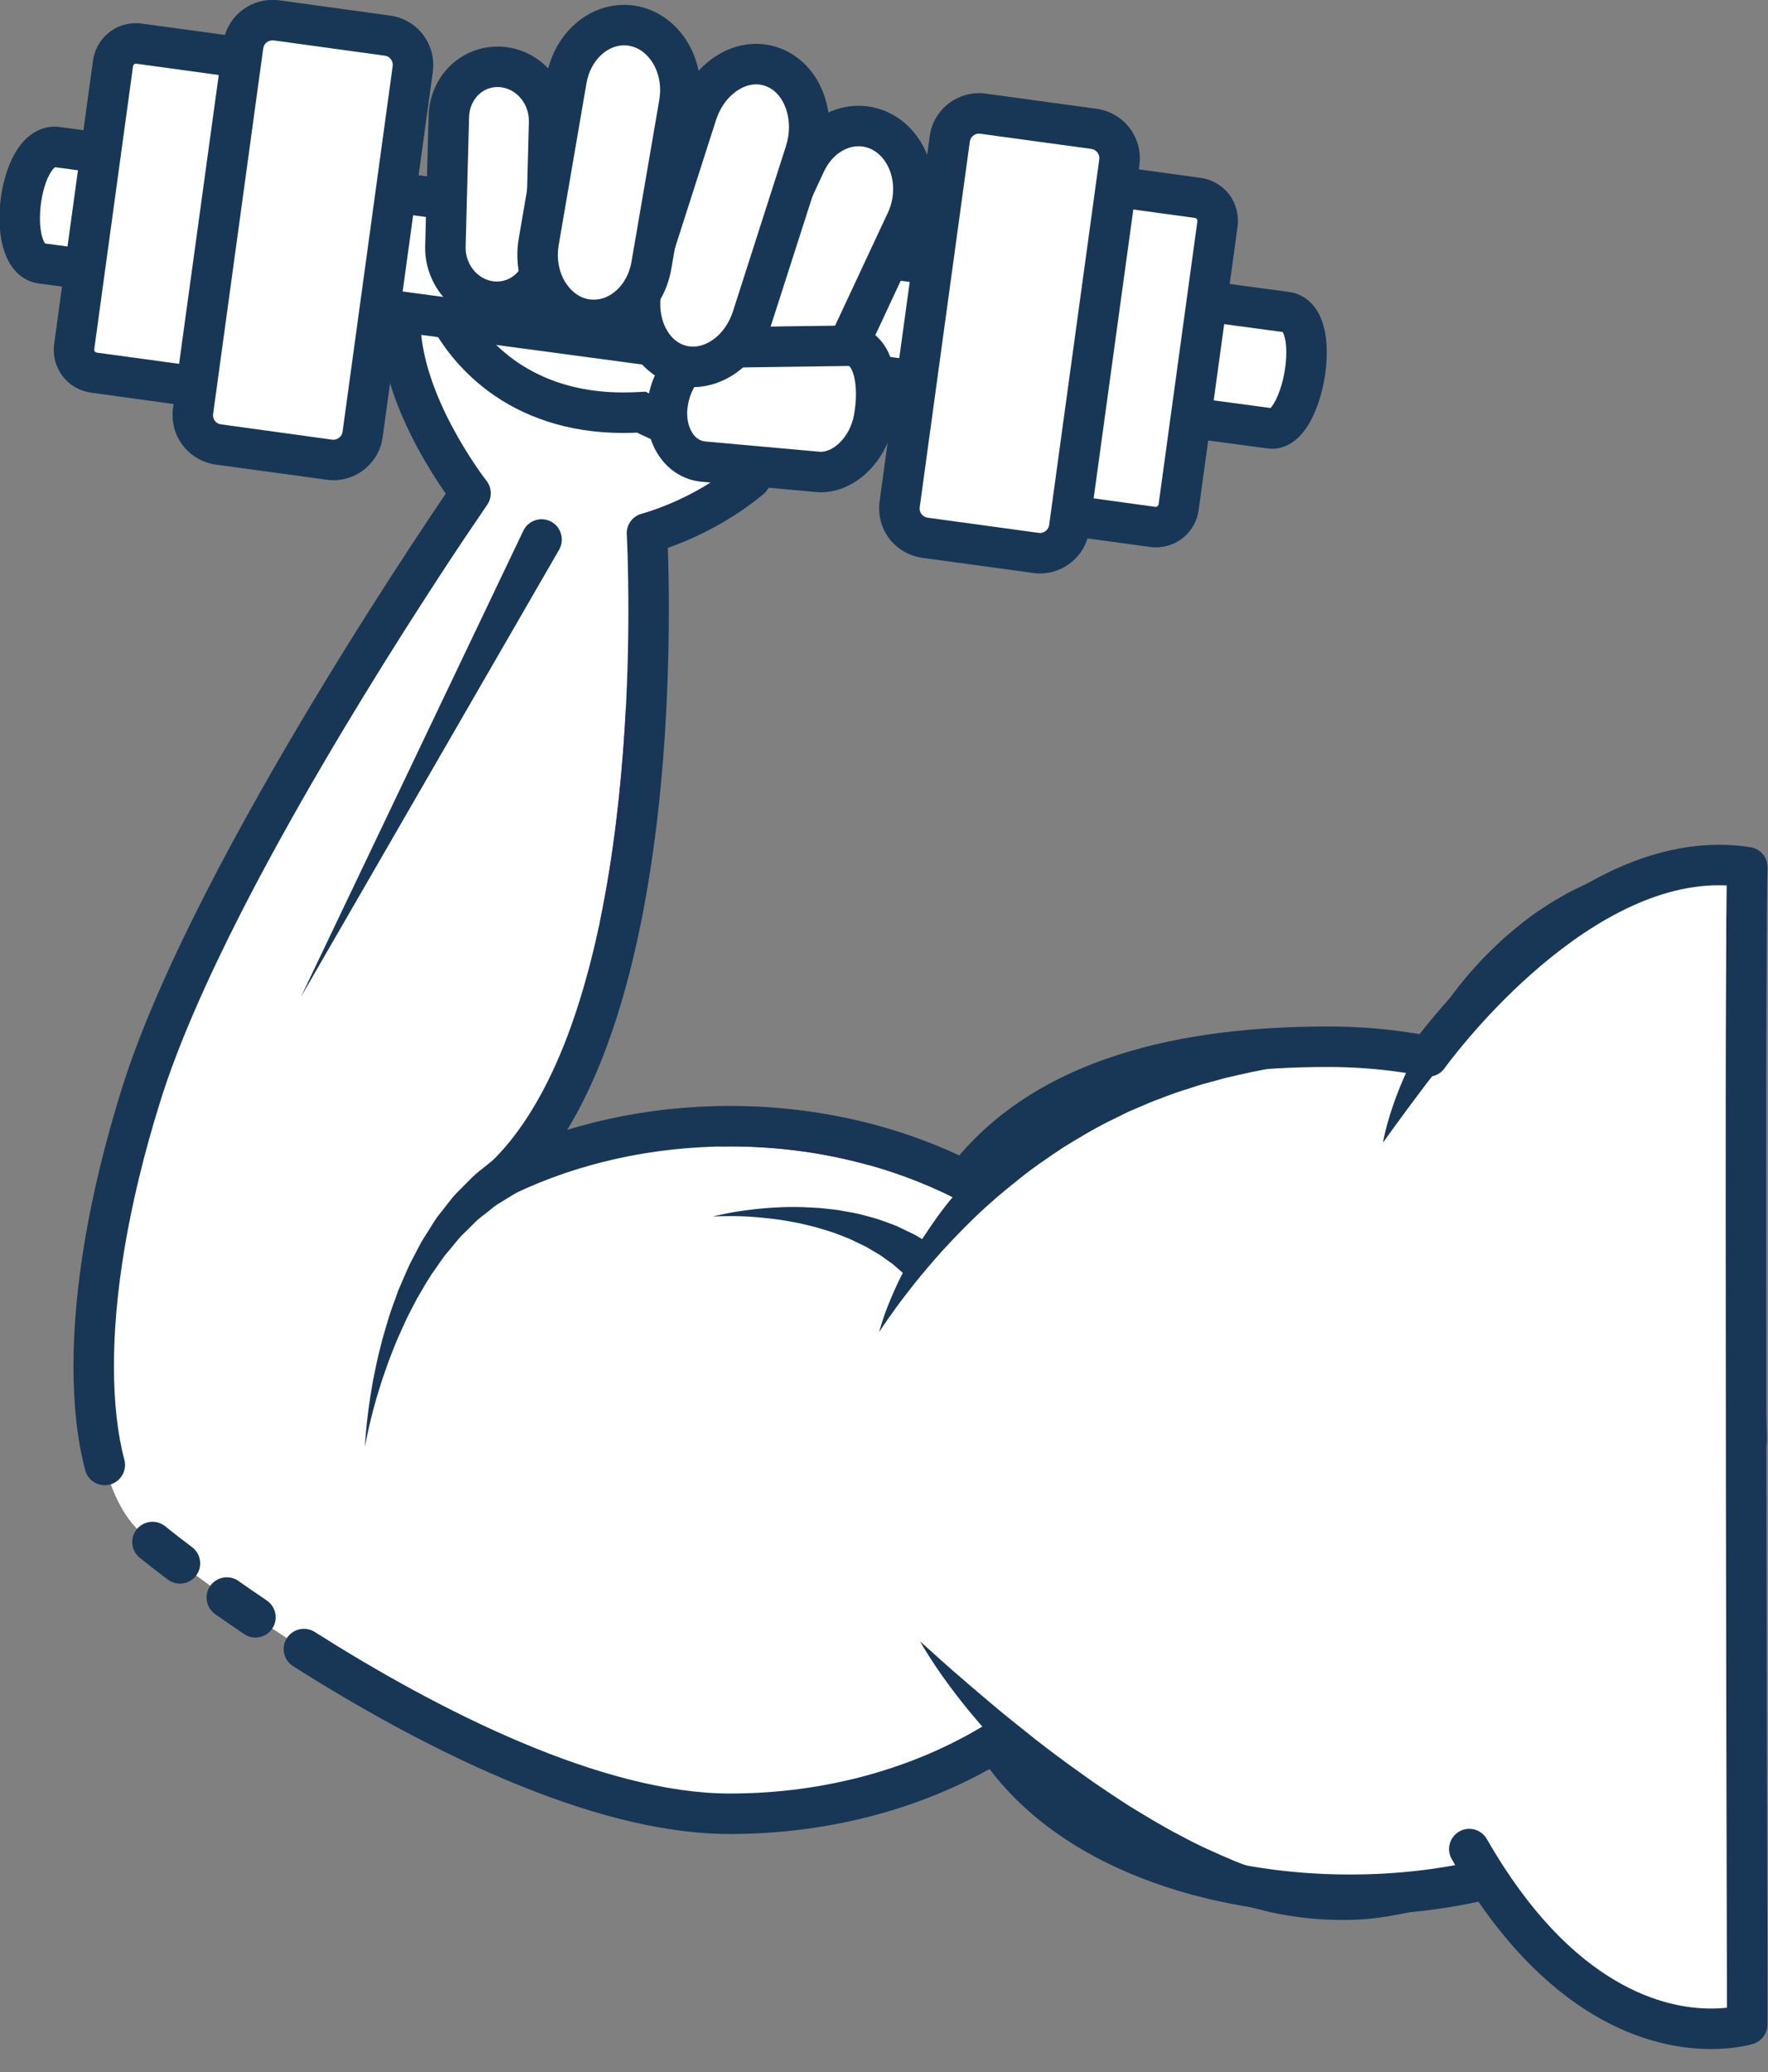
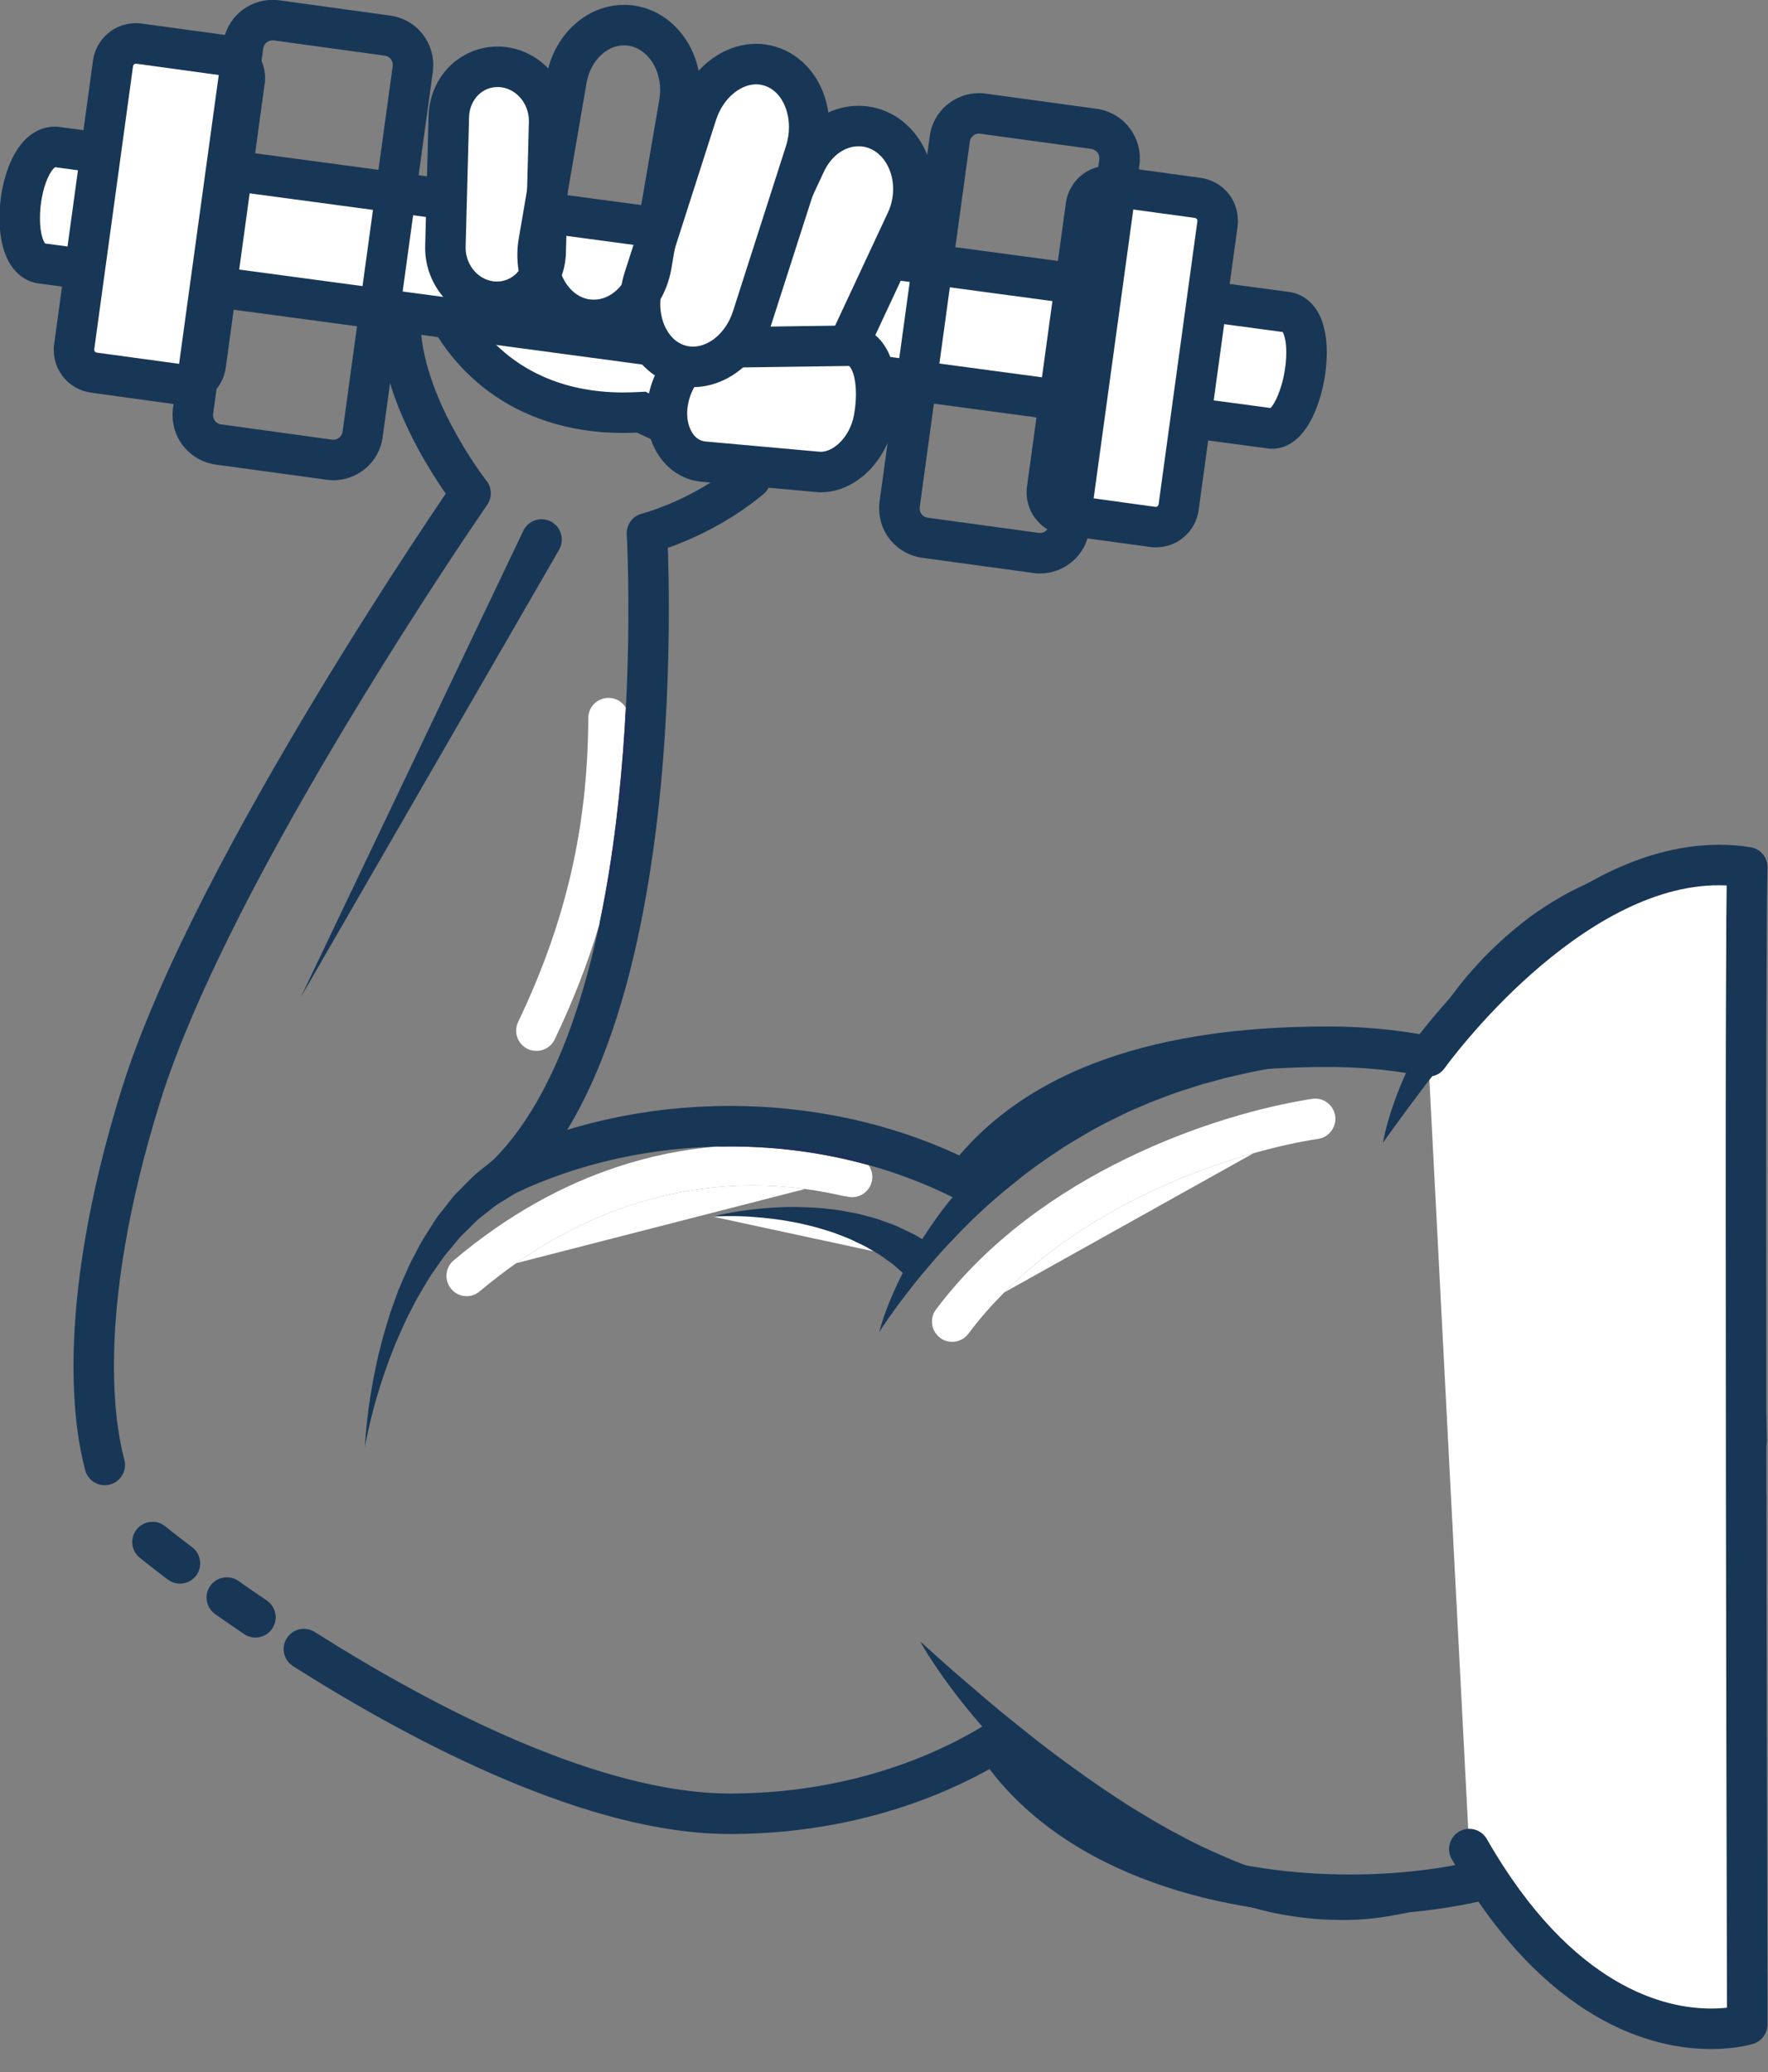
<svg xmlns="http://www.w3.org/2000/svg" height="204.7" preserveAspectRatio="xMidYMid meet" version="1.1" viewBox="125.3 111.4 174.7 204.7" width="174.7" zoomAndPan="magnify">
  <rect x="125.3" y="111.4" width="174.7" height="204.7" fill="#808080" stroke="none" />
  <g id="surface1">
    <g id="change1_1">
-       <path d="m256.52 214.8c-13.99 0-28.03 2.9-35.88 13.24-6.69-3.41-14.66-5.39-23.21-5.39-8.05 0-15.58 1.75-22.02 4.79 16.55-16.43 13.82-63.37 13.82-63.37s15.67-3.94 17.72-18.51c1.62-8.77-33.91-17.82-40.19-8.8-6.28 9.01 5.04 23.37 5.04 23.37s-25.48 36.77-32.56 59.43c-7.13 22.8-5.29 38.67 0 43.23 5.29 4.55 36.3 27.78 58.19 27.78 9.87 0 18.97-2.64 26.23-7.06 9.43 14.42 32.86 17.42 48.63 13.48 23.03-5.76 25.6-19.25 25.6-42.99s-17.63-39.2-41.37-39.2" fill="#fff" />
-     </g>
+       </g>
    <g id="change2_1">
      <path d="m206.93 152.47c0.53-1.09 0.98-2.27 1.34-3.52 0.31-1.06-0.31-2.17-1.36-2.47-1.07-0.31-2.18 0.31-2.48 1.37-0.29 1.02-0.67 1.98-1.1 2.87-0.49 0.99-0.07 2.19 0.92 2.67 0.99 0.49 2.19 0.07 2.68-0.92m1.14-10.62c-0.7-1.14-1.68-2.11-2.84-3.01-0.87-0.68-2.13-0.51-2.8 0.36-0.68 0.88-0.52 2.14 0.36 2.81 0.9 0.69 1.53 1.37 1.86 1.92 0.58 0.95 1.81 1.25 2.75 0.67 0.94-0.57 1.24-1.8 0.67-2.75m-8.18-6.1c-6.24-2.82-14.6-4.71-21.75-4.73-2.73 0-5.29 0.28-7.53 0.96-1.12 0.35-2.16 0.8-3.1 1.39-0.93 0.59-1.76 1.33-2.39 2.24-1.64 2.34-2.26 5-2.26 7.57 0.02 4.64 1.9 9.1 3.71 12.48 1.82 3.37 3.61 5.65 3.66 5.71l1.57-1.24-1.65-1.14c-0.01 0.02-6.4 9.24-13.69 21.33-3.64 6.04-7.51 12.79-10.93 19.49-3.41 6.69-6.37 13.31-8.2 19.15-3.35 10.74-4.77 20-4.77 27.41 0 3.96 0.4 7.39 1.16 10.26 0.28 1.07 1.38 1.7 2.44 1.42 1.07-0.28 1.71-1.38 1.43-2.44-0.65-2.45-1.03-5.56-1.03-9.24-0.01-6.9 1.33-15.8 4.59-26.21 1.71-5.49 4.59-11.96 7.94-18.54 5.03-9.86 11.13-19.96 15.96-27.59 2.42-3.82 4.52-7.01 6.01-9.25 0.75-1.12 1.35-2 1.76-2.6 0.2-0.3 0.36-0.53 0.46-0.68 0.11-0.16 0.16-0.23 0.16-0.23 0.5-0.72 0.47-1.69-0.07-2.38-0.06-0.07-1.73-2.23-3.35-5.27-1.64-3.04-3.17-6.99-3.16-10.44 0.01-1.95 0.45-3.71 1.54-5.28 0.28-0.41 0.69-0.79 1.25-1.15 0.84-0.54 2.04-0.99 3.49-1.28 1.46-0.3 3.16-0.45 5-0.45 6.43-0.01 14.49 1.81 20.1 4.37 1.01 0.45 2.19 0.01 2.65-1 0.46-1 0.01-2.19-1-2.64m-60.78 129.53c0.74 0.6 1.67 1.33 2.77 2.15 0.88 0.67 2.13 0.5 2.8-0.39 0.66-0.88 0.49-2.13-0.39-2.8-1.07-0.8-1.96-1.5-2.67-2.07-0.85-0.69-2.11-0.56-2.81 0.3-0.69 0.86-0.56 2.12 0.3 2.81m7.45 5.57c0.9 0.63 1.86 1.29 2.86 1.97 0.91 0.62 2.16 0.38 2.78-0.54 0.62-0.91 0.37-2.16-0.54-2.78-0.98-0.66-1.91-1.3-2.8-1.93-0.9-0.63-2.15-0.41-2.79 0.49-0.63 0.9-0.41 2.15 0.49 2.79m7.7 5.14c6.17 3.91 13.46 8.03 20.94 11.19 7.49 3.16 15.17 5.39 22.23 5.39 10.23 0 19.68-2.73 27.27-7.36l-1.04-1.7-1.68 1.09c3.77 5.76 9.54 9.75 16.02 12.29 6.49 2.55 13.74 3.68 20.71 3.68 4.95 0 9.75-0.57 14.06-1.64 4.23-1.06 7.84-2.38 10.93-4.01 4.62-2.43 8.05-5.58 10.47-9.41 2.42-3.82 3.83-8.25 4.64-13.26 0.18-1.09-0.56-2.12-1.65-2.3-1.09-0.17-2.12 0.57-2.3 1.66-0.5 3.1-1.24 5.87-2.27 8.32-1.57 3.67-3.77 6.63-7.07 9.13-3.29 2.49-7.73 4.49-13.72 5.99-3.95 0.99-8.45 1.52-13.09 1.52-6.53 0.01-13.33-1.07-19.25-3.4-5.93-2.32-10.94-5.87-14.13-10.76-0.59-0.9-1.79-1.17-2.71-0.61-6.93 4.23-15.67 6.77-25.19 6.77-6.21 0.01-13.48-2.03-20.67-5.07-7.2-3.04-14.32-7.06-20.36-10.89-0.94-0.59-2.17-0.31-2.76 0.62s-0.32 2.16 0.62 2.76m145.45-13.06c0.06-1.14 0.09-2.3 0.12-3.48 0.03-1.11-0.85-2.02-1.95-2.05-1.11-0.02-2.02 0.85-2.05 1.96-0.03 1.16-0.06 2.28-0.12 3.38-0.05 1.1 0.81 2.04 1.91 2.09s2.04-0.8 2.09-1.9m0.18-9.25c-0.01-1.22-0.07-2.41-0.16-3.58-0.09-1.1-1.05-1.92-2.16-1.83-1.1 0.09-1.92 1.05-1.83 2.16 0.09 1.07 0.14 2.16 0.15 3.27 0 1.1 0.9 2 2.01 1.99 1.1-0.01 1.99-0.91 1.99-2.01m-1.04-9.49c-2.1-9.64-7.38-17.55-14.8-22.98-7.42-5.44-16.94-8.41-27.53-8.41-7.13 0-14.33 0.73-20.86 2.84-6.51 2.1-12.39 5.62-16.61 11.19l1.59 1.21 0.91-1.79c-6.99-3.55-15.26-5.6-24.12-5.6-8.34 0-16.16 1.81-22.87 4.98l0.85 1.81 1.41 1.42c3.38-3.36 5.92-7.76 7.88-12.65 2.94-7.35 4.59-15.85 5.54-23.85 0.94-8 1.15-15.5 1.15-20.78 0-4.65-0.16-7.59-0.17-7.62l-1.99 0.11 0.48 1.95c0.16-0.06 5.77-1.45 11.02-5.8 0.86-0.7 0.97-1.97 0.27-2.81-0.71-0.86-1.97-0.97-2.82-0.27-2.24 1.86-4.63 3.13-6.45 3.92-0.92 0.39-1.68 0.67-2.21 0.84-0.27 0.08-0.47 0.15-0.61 0.19l-0.14 0.04-0.03 0.01c-0.93 0.23-1.56 1.09-1.51 2.05l0.01 0.12c0.03 0.59 0.15 3.28 0.15 7.27 0.01 6.89-0.38 17.68-2.29 28.17-0.95 5.25-2.29 10.41-4.11 14.97-1.83 4.56-4.15 8.49-6.99 11.3-0.69 0.69-0.78 1.77-0.23 2.57 0.56 0.79 1.62 1.07 2.5 0.66 6.16-2.91 13.4-4.6 21.16-4.6 8.24 0 15.9 1.91 22.31 5.17 0.86 0.44 1.91 0.2 2.49-0.57 3.63-4.78 8.7-7.87 14.66-9.81 5.96-1.92 12.77-2.64 19.63-2.64 9.85 0 18.51 2.76 25.16 7.64 6.66 4.89 11.35 11.88 13.27 20.6 0.23 1.08 1.3 1.76 2.38 1.53 1.08-0.24 1.76-1.3 1.52-2.38" fill="#183757" />
    </g>
    <g id="change1_2">
      <path d="m167.87 135.61c-0.63 4.6 4.81 17.51 20.79 16.51 12.17 6.22 23.6 2.52 24.23-2.08s-13.35-13.4-21.94-14.58-22.45-4.46-23.08 0.15" fill="#fff" />
    </g>
    <g id="change2_2">
      <path d="m192.29 133.66c-0.36-0.07-0.72-0.13-1.07-0.18-0.82-0.12-1.7-0.25-2.62-0.39-1.09-0.18-2.12 0.57-2.29 1.66s0.57 2.11 1.66 2.29c0.94 0.14 1.84 0.28 2.71 0.4 0.27 0.04 0.56 0.09 0.86 0.15 1.08 0.2 2.13-0.51 2.34-1.59 0.21-1.09-0.5-2.14-1.59-2.34zm-9.75-1.54c-1.24-0.19-2.49-0.37-3.7-0.51-1.1-0.14-2.09 0.64-2.23 1.74-0.13 1.1 0.66 2.1 1.75 2.22 1.16 0.14 2.36 0.32 3.58 0.5 1.09 0.16 2.11-0.59 2.28-1.68 0.16-1.09-0.59-2.11-1.68-2.27zm-10.14-0.87c-1.45 0.07-2.76 0.26-3.96 0.81-0.6 0.28-1.18 0.68-1.65 1.24-0.48 0.56-0.8 1.29-0.9 2.04v-0.01c-0.05 0.34-0.07 0.69-0.07 1.04 0.01 1.58 0.4 3.39 1.19 5.31 1.19 2.87 3.31 5.98 6.59 8.4s7.73 4.1 13.32 4.09c0.61 0 1.23-0.02 1.87-0.06l-0.13-1.99-0.91 1.77c4.89 2.5 9.7 3.52 13.87 3.52 3.42-0.01 6.42-0.68 8.74-1.83 1.17-0.58 2.17-1.28 2.96-2.15 0.79-0.86 1.38-1.92 1.55-3.12v-0.01c0.02-0.19 0.04-0.39 0.04-0.57 0-0.69-0.16-1.33-0.39-1.93-0.42-1.05-1.08-1.99-1.89-2.92-1.22-1.39-2.81-2.74-4.63-4.05-1.82-1.3-3.88-2.53-6-3.62-0.98-0.5-2.19-0.11-2.69 0.87-0.51 0.98-0.11 2.19 0.87 2.69 2.98 1.52 5.83 3.39 7.83 5.16 1.01 0.87 1.79 1.73 2.28 2.44 0.25 0.35 0.41 0.66 0.5 0.9 0.1 0.24 0.12 0.39 0.12 0.46l-0.01 0.04h0.01c-0.03 0.22-0.16 0.55-0.54 0.96-0.55 0.62-1.64 1.33-3.16 1.84-1.51 0.51-3.42 0.84-5.59 0.84-3.53 0-7.72-0.86-12.05-3.07l-0.48-0.25-0.55 0.03c-0.56 0.03-1.09 0.05-1.62 0.05-3.2 0-5.83-0.62-8.01-1.6-3.26-1.46-5.53-3.75-7-6.1-0.74-1.17-1.27-2.35-1.61-3.42-0.34-1.06-0.48-2.02-0.48-2.68 0-0.19 0.02-0.36 0.04-0.49v-0.02l-0.04-0.02 0.03 0.03 0.01-0.01-0.04-0.02 0.03 0.03-0.01-0.01 0.01 0.01-0.01-0.01 0.01 0.01c0.01 0 0.03-0.04 0.13-0.1 0.15-0.09 0.46-0.23 0.91-0.32 0.45-0.11 1.03-0.18 1.7-0.21 1.1-0.05 1.95-0.98 1.9-2.09-0.05-1.1-0.98-1.95-2.09-1.9" fill="#183757" />
    </g>
    <g id="change1_3">
      <path d="m178.78 164.77l-23.75 45.12" fill="#fff" />
    </g>
    <g id="change2_3">
      <path d="m180.55 165.7l-25.52 44.19 21.98-46.06c0.47-0.99 1.67-1.42 2.67-0.94 0.99 0.47 1.41 1.67 0.94 2.67l-0.07 0.14" fill="#183757" />
    </g>
    <g id="change2_4">
      <path d="m176.56 229.08s-0.42 0.25-1.15 0.7c-0.34 0.23-0.85 0.49-1.27 0.81-0.41 0.33-0.87 0.7-1.38 1.09-0.51 0.4-1.02 0.99-1.59 1.52-0.59 0.54-1.07 1.25-1.65 1.9-0.57 0.67-1.04 1.45-1.59 2.2-0.51 0.79-0.98 1.61-1.46 2.44-0.43 0.86-0.91 1.69-1.28 2.56-0.39 0.86-0.78 1.72-1.1 2.57-0.34 0.84-0.63 1.67-0.9 2.46-0.28 0.79-0.48 1.55-0.71 2.25-0.8 2.81-1.12 4.75-1.12 4.75s0.07-1.96 0.52-4.88c0.13-0.73 0.23-1.53 0.42-2.36 0.16-0.83 0.35-1.71 0.59-2.61 0.21-0.91 0.5-1.82 0.78-2.77 0.27-0.94 0.65-1.86 0.98-2.82 0.4-0.92 0.78-1.85 1.21-2.75 0.48-0.87 0.88-1.78 1.41-2.59 0.53-0.79 0.96-1.63 1.54-2.32 0.57-0.69 1.03-1.38 1.6-1.97 0.59-0.59 1.12-1.12 1.59-1.6 0.48-0.46 0.88-0.73 1.21-1.01 0.67-0.54 1.06-0.85 1.06-0.85l2.29 3.28" fill="#183757" />
    </g>
    <g id="change2_5">
      <path d="m266.42 215.75s-1.03 0.06-2.83 0.07c-0.9-0.02-1.98 0.08-3.21 0.11-1.22 0.02-2.61 0.19-4.11 0.29-0.75 0.03-1.52 0.18-2.32 0.28-0.81 0.1-1.63 0.18-2.47 0.34-1.69 0.25-3.44 0.66-5.24 1.08-0.88 0.27-1.8 0.46-2.7 0.76-0.89 0.31-1.82 0.55-2.72 0.91-0.89 0.34-1.81 0.66-2.7 1.07l-1.34 0.57-1.31 0.65c-1.77 0.83-3.44 1.85-5.08 2.85-1.6 1.07-3.18 2.13-4.6 3.31-1.45 1.14-2.81 2.31-4.04 3.49s-2.34 2.35-3.36 3.45c-1 1.13-1.9 2.18-2.67 3.14-0.76 0.97-1.42 1.81-1.94 2.54-1.05 1.44-1.6 2.32-1.6 2.32s0.23-1.02 0.9-2.7c0.67-1.69 1.77-4.06 3.48-6.69 0.86-1.31 1.83-2.72 3.01-4.09 0.56-0.71 1.2-1.38 1.82-2.1 0.67-0.68 1.34-1.39 2.08-2.05 0.37-0.33 0.73-0.67 1.11-1.01 0.39-0.32 0.78-0.64 1.17-0.97 0.78-0.67 1.64-1.25 2.48-1.87 1.73-1.17 3.55-2.28 5.47-3.21 1.9-0.95 3.89-1.73 5.87-2.37 1.99-0.65 4-1.12 5.95-1.46 1.95-0.32 3.85-0.51 5.66-0.58 0.89-0.06 1.77-0.08 2.62-0.04 0.84 0.03 1.66 0.01 2.44 0.09 1.56 0.13 2.98 0.25 4.24 0.48 1.25 0.2 2.34 0.39 3.2 0.62 1.75 0.43 2.74 0.72 2.74 0.72" fill="#183757" />
    </g>
    <g id="change2_6">
      <path d="m272.29 296.99s-0.89 0.53-2.46 1.4c-0.83 0.34-1.85 0.86-3.07 1.25-0.61 0.18-1.27 0.38-1.96 0.59-0.69 0.2-1.44 0.29-2.23 0.45-1.57 0.26-3.3 0.43-5.13 0.37-1.83-0.01-3.77-0.21-5.74-0.58-0.98-0.17-1.96-0.46-2.96-0.7-0.97-0.31-1.98-0.59-2.95-0.96-1.96-0.74-3.91-1.58-5.76-2.58-3.74-1.97-7.18-4.39-10.17-6.91-1.51-1.23-2.86-2.55-4.14-3.79-1.27-1.24-2.42-2.48-3.43-3.66-2.04-2.33-3.56-4.42-4.57-5.92s-1.5-2.41-1.5-2.41 0.76 0.69 2.1 1.89c1.33 1.19 3.26 2.85 5.58 4.8 1.17 0.97 2.45 1.98 3.8 3.06 1.36 1.06 2.82 2.15 4.34 3.23 1.51 1.1 3.12 2.16 4.76 3.23 1.66 1.01 3.34 2.05 5.1 2.95 1.72 0.95 3.51 1.74 5.28 2.49 0.89 0.37 1.79 0.68 2.67 1.02 0.9 0.26 1.78 0.58 2.66 0.81 1.76 0.46 3.48 0.87 5.14 1.07 0.83 0.09 1.64 0.21 2.43 0.23 0.79 0.03 1.56 0.13 2.3 0.08 0.73-0.02 1.44-0.02 2.12-0.06 0.68-0.07 1.32-0.13 1.92-0.18 1.2-0.16 2.23-0.37 3.12-0.5 1.74-0.46 2.75-0.67 2.75-0.67" fill="#183757" />
    </g>
    <g id="change1_4">
      <path d="m266.42 215.75s15.2-21.27 31.53-18.69c-0.3 10.8 0 114.32 0 114.32s-14.83 4.75-27.47-17.32l-4.06-78.31" fill="#fff" />
    </g>
    <g id="change2_7">
      <path d="m268.05 216.91c0.15-0.21 3.52-4.84 8.61-9.34 2.54-2.24 5.5-4.45 8.66-6.07 3.17-1.63 6.51-2.66 9.85-2.65 0.82 0 1.64 0.06 2.47 0.19l0.31-1.98-2-0.05c-0.05 1.85-0.08 6.21-0.1 12.26-0.03 6.05-0.03 13.76-0.03 22.23 0 33.88 0.13 79.89 0.13 79.89l2-0.01-0.61-1.9 0.29 0.89-0.27-0.9-0.02 0.01 0.29 0.89-0.27-0.9c-0.01 0.01-1.13 0.34-2.97 0.34-2.28 0-5.66-0.5-9.55-2.81s-8.34-6.46-12.62-13.93c-0.55-0.96-1.77-1.3-2.73-0.75-0.95 0.55-1.29 1.77-0.74 2.73 4.55 7.96 9.48 12.68 14.04 15.39 4.57 2.72 8.72 3.38 11.6 3.37 2.48 0 4.02-0.47 4.17-0.52 0.83-0.27 1.39-1.04 1.39-1.91v-2.04c-0.03-9.27-0.13-48.21-0.13-77.84 0-8.47 0-16.18 0.03-22.21 0.02-6.04 0.05-10.42 0.1-12.17 0.03-1.01-0.69-1.87-1.68-2.03-1.04-0.17-2.08-0.24-3.1-0.24-4.23 0-8.24 1.3-11.85 3.18-5.41 2.82-9.99 6.94-13.27 10.36-3.27 3.42-5.22 6.15-5.26 6.2-0.64 0.9-0.43 2.15 0.47 2.79s2.15 0.44 2.79-0.47" fill="#183757" />
    </g>
    <g id="change2_8">
      <path d="m296.52 196.9s-0.73 0.2-2 0.47c-0.6 0.16-1.34 0.36-2.18 0.59-0.83 0.3-1.77 0.56-2.75 0.95-1 0.36-2.03 0.85-3.11 1.36-1.07 0.53-2.17 1.13-3.28 1.8-1.09 0.69-2.21 1.43-3.29 2.25-1.1 0.8-2.16 1.7-3.2 2.61-2.09 1.84-4.02 3.86-5.78 5.84-0.88 0.99-1.71 1.97-2.48 2.92-0.78 0.95-1.5 1.86-2.17 2.71-1.3 1.72-2.39 3.19-3.14 4.23-0.76 1.05-1.19 1.65-1.19 1.65s0.12-0.74 0.47-2c0.36-1.25 0.95-3.03 1.89-5.06 0.93-2.04 2.2-4.34 3.83-6.65 0.83-1.14 1.71-2.32 2.72-3.42 0.98-1.13 2.07-2.19 3.2-3.21 1.16-0.99 2.34-1.97 3.62-2.79 0.61-0.43 1.26-0.81 1.91-1.18 0.63-0.38 1.29-0.7 1.94-1.01 2.61-1.24 5.23-1.97 7.49-2.26 1.12-0.21 2.18-0.19 3.09-0.25 0.94 0.02 1.75 0.06 2.39 0.12 1.28 0.18 2.02 0.33 2.02 0.33" fill="#183757" />
    </g>
    <g id="change1_5">
      <path d="m216.22 236c-8.15-6.64-20.5-4.42-20.5-4.42l20.5 4.42" fill="#fff" />
    </g>
    <g id="change2_9">
      <path d="m215.05 237.61s-0.26-0.22-0.7-0.61c-0.23-0.19-0.49-0.43-0.8-0.7-0.29-0.2-0.61-0.43-0.96-0.69-0.34-0.27-0.8-0.5-1.26-0.78-0.46-0.29-0.98-0.53-1.52-0.78-0.53-0.28-1.11-0.49-1.71-0.72-0.58-0.24-1.22-0.4-1.84-0.6-0.62-0.19-1.27-0.32-1.9-0.48-0.63-0.11-1.26-0.25-1.88-0.34-1.23-0.18-2.39-0.28-3.4-0.34-2.01-0.1-3.36 0.01-3.36 0.01s1.3-0.36 3.33-0.63c1.02-0.14 2.21-0.25 3.5-0.3 0.43-0.02 0.86-0.02 1.3-0.02 0.23 0.01 0.47 0.01 0.7 0.01 0.68 0.04 1.38 0.05 2.07 0.12 0.7 0.09 1.4 0.13 2.08 0.28 0.69 0.12 1.37 0.23 2.01 0.42 0.65 0.17 1.29 0.33 1.87 0.56 0.58 0.22 1.14 0.38 1.67 0.66 0.52 0.25 1 0.48 1.42 0.68 0.36 0.21 0.67 0.39 0.93 0.55 0.51 0.3 0.8 0.47 0.8 0.47l-2.35 3.23" fill="#183757" />
    </g>
    <g id="change1_6">
      <path d="m178.3 215.21c-0.29 0-0.59-0.06-0.86-0.19-1-0.48-1.42-1.67-0.94-2.67 4.62-9.67 6.89-19.05 6.93-30.02 0-1.1 0.89-1.99 2-1.99 0.73 0 1.37 0.39 1.71 0.98-0.29 5.63-0.89 12.08-2.04 18.43-0.18 1.01-0.38 2.01-0.59 3.01-1.13 3.81-2.6 7.56-4.4 11.32-0.35 0.72-1.06 1.13-1.81 1.13" fill="#fff" />
    </g>
    <g id="change3_1">
      <path d="m184.51 202.76c0.21-1 0.41-2 0.59-3.01 1.15-6.35 1.75-12.8 2.04-18.43 0.18 0.3 0.29 0.65 0.29 1.02-0.02 7.25-0.99 13.94-2.92 20.42" fill="#1d325a" />
    </g>
    <g id="change1_7">
      <path d="m176.31 236.18c3.87-2.71 7.62-4.5 11.14-5.68 4.6-1.53 8.79-2 12.25-2 1.98 0 3.73 0.16 5.16 0.35l-28.55 7.33" fill="#fff" />
    </g>
    <g id="change1_8">
      <path d="m171.41 239.44c-0.56 0-1.13-0.24-1.52-0.71-0.71-0.84-0.61-2.11 0.23-2.82 5.51-4.65 11-7.52 16.06-9.2 3.5-1.17 6.79-1.77 9.75-2.04 0.49-0.01 0.99-0.02 1.5-0.02 4.8 0 9.41 0.65 13.68 1.84 0.3 0.4 0.44 0.91 0.37 1.44-0.14 1-1 1.73-1.98 1.73-0.09 0-0.18-0.01-0.27-0.02-0.21-0.03-0.38-0.06-0.59-0.1-0.21-0.05-0.44-0.1-0.71-0.15-0.53-0.11-1.2-0.25-2-0.38-0.33-0.05-0.69-0.11-1.07-0.16-1.43-0.19-3.18-0.35-5.16-0.35-3.46 0-7.65 0.47-12.25 2-3.52 1.18-7.27 2.97-11.14 5.68-1.19 0.84-2.4 1.77-3.61 2.78-0.37 0.33-0.83 0.48-1.29 0.48" fill="#fff" />
    </g>
    <g id="change3_2">
      <path d="m211.11 226.49c-4.27-1.19-8.88-1.84-13.68-1.84-0.51 0-1.01 0.01-1.5 0.02 1.32-0.12 2.58-0.17 3.77-0.17 2.43 0 4.53 0.21 6.19 0.46 1.66 0.24 2.91 0.52 3.56 0.66 0.17 0.03 0.3 0.06 0.32 0.06 0.56 0.07 1.03 0.38 1.34 0.81" fill="#1d325a" />
    </g>
    <g id="change1_9">
      <path d="m224.52 239.08c4.09-4.1 8.96-7.28 13.83-9.65 3.74-1.82 7.47-3.17 10.83-4.12l-24.66 13.77" fill="#fff" />
    </g>
    <g id="change1_10">
      <path d="m219.39 243.95c-0.42 0-0.84-0.13-1.2-0.4-0.89-0.67-1.06-1.92-0.4-2.8 5.12-6.8 12.02-11.61 18.81-14.91 6.79-3.31 13.47-5.13 18.34-5.89 0.11-0.02 0.21-0.03 0.31-0.03 0.97 0 1.82 0.71 1.98 1.69 0.16 1.1-0.58 2.12-1.67 2.29-1.85 0.28-4.02 0.75-6.38 1.41-3.36 0.95-7.09 2.3-10.83 4.12-4.87 2.37-9.74 5.55-13.83 9.65-1.26 1.27-2.45 2.62-3.53 4.07-0.4 0.53-1 0.8-1.6 0.8" fill="#fff" />
    </g>
    <g id="change1_11">
      <path d="m270.93 222.81c-0.48 0-0.97-0.17-1.35-0.51-0.81-0.75-0.88-2.01-0.13-2.83 2.99-3.3 9.89-10.13 16.97-14.83 2.36-1.56 4.75-2.89 7.08-3.75 0.23-0.09 0.47-0.13 0.7-0.13 0.68 0 1.32 0.35 1.69 0.93-0.01 0.67-0.01 1.4-0.02 2.17-0.23 0.34-0.56 0.62-0.98 0.78-1.91 0.7-4.07 1.89-6.27 3.34-2.19 1.45-4.42 3.17-6.51 4.93-4.18 3.51-7.84 7.19-9.7 9.25-0.4 0.43-0.94 0.65-1.48 0.65" fill="#fff" />
    </g>
    <g id="change3_3">
      <path d="m295.87 203.86c0.01-0.77 0.01-1.5 0.02-2.17 0.07 0.12 0.13 0.24 0.18 0.38 0.23 0.61 0.14 1.27-0.2 1.79" fill="#1d325a" />
    </g>
    <g id="change1_12">
      <path d="m129.38 137.42c3.66 0.5 118.28 15.86 121.46 16.3s5.33-10.98 1.57-11.49c-3.75-0.52-117.6-15.77-121.45-16.3s-5.24 10.99-1.58 11.49" fill="#fff" />
    </g>
    <g id="change2_10">
      <path d="m129.38 137.42l-0.27 1.98c3.67 0.51 118.29 15.87 121.46 16.3 0.14 0.02 0.29 0.03 0.45 0.03 0.6 0 1.18-0.17 1.64-0.43 0.82-0.45 1.35-1.08 1.8-1.75 0.66-1.02 1.11-2.2 1.44-3.46 0.32-1.25 0.5-2.58 0.5-3.87 0-1.22-0.15-2.4-0.63-3.51-0.25-0.56-0.61-1.11-1.13-1.57-0.51-0.46-1.21-0.8-1.95-0.9-3.77-0.51-117.62-15.76-121.46-16.29-0.17-0.02-0.35-0.04-0.53-0.04-0.56 0-1.11 0.13-1.59 0.35-0.84 0.39-1.45 0.99-1.92 1.64-0.71 0.99-1.15 2.12-1.47 3.32-0.31 1.2-0.47 2.47-0.47 3.71 0 1.33 0.17 2.62 0.67 3.81 0.26 0.6 0.61 1.17 1.14 1.67 0.52 0.5 1.26 0.89 2.05 0.99l0.27-1.98 0.28-1.98-0.05 0.31 0.14-0.28-0.09-0.03-0.05 0.31 0.14-0.28-0.08 0.16 0.12-0.14-0.04-0.02-0.08 0.16 0.12-0.14s-0.05-0.04-0.11-0.16c-0.22-0.35-0.45-1.31-0.43-2.4-0.01-1.34 0.3-2.9 0.75-3.91 0.22-0.51 0.48-0.87 0.64-1.02l0.13-0.1-0.04-0.09 0.02 0.1 0.02-0.01-0.04-0.09 0.02 0.1-0.05-0.2v0.2h0.05l-0.05-0.2v0.2-0.13l-0.01 0.13h0.01v-0.13l-0.01 0.13c3.86 0.53 117.71 15.79 121.45 16.3l0.04-0.27-0.18 0.2 0.14 0.07 0.04-0.27-0.18 0.2 0.02-0.02-0.02 0.02 0.02-0.02-0.02 0.02c0.01 0 0.15 0.2 0.24 0.58 0.1 0.37 0.17 0.91 0.16 1.5 0.01 1.37-0.33 3.07-0.83 4.23-0.23 0.59-0.52 1.03-0.7 1.23l-0.1 0.09-0.02 0.02 0.27 0.44v-0.5c-0.16 0-0.27 0.06-0.27 0.06l0.27 0.44v-0.5 0.68l0.09-0.67-0.09-0.01v0.68l0.09-0.67c-3.19-0.44-117.81-15.8-121.45-16.3l-0.28 1.98" fill="#183757" />
    </g>
    <g id="change1_13">
      <path d="m228.76 159.73c-0.17 1.24 0.7 2.38 1.94 2.56l8.51 1.16c1.24 0.17 2.38-0.69 2.55-1.93l3.85-28.02c0.17-1.23-0.7-2.38-1.94-2.55l-8.52-1.16c-1.24-0.18-2.37 0.69-2.54 1.93l-3.85 28.01" fill="#fff" />
    </g>
    <g id="change2_11">
      <path d="m228.76 159.73l-1.98-0.27c-0.03 0.19-0.04 0.39-0.04 0.59 0 1.05 0.39 2.03 1.04 2.78 0.65 0.76 1.58 1.29 2.64 1.44l8.52 1.16c0.2 0.03 0.39 0.04 0.58 0.04 1.05 0 2.04-0.38 2.79-1.04 0.75-0.64 1.29-1.58 1.43-2.64l3.85-28.02c0.02-0.2 0.04-0.39 0.03-0.58 0-1.05-0.38-2.04-1.03-2.79s-1.59-1.28-2.64-1.43h-0.01l-8.51-1.17c-0.2-0.02-0.39-0.04-0.59-0.04-1.05 0-2.03 0.39-2.79 1.04-0.75 0.65-1.28 1.59-1.43 2.65l-3.84 28.01 1.98 0.27 1.98 0.28 3.85-28.02 0.09-0.17 0.16-0.06 0.04 0.01 8.52 1.16 0.16 0.09 0.07 0.17-0.01 0.04-3.84 28.02v-0.01l-0.09 0.17-0.17 0.06h-0.04l-8.51-1.17-0.17-0.09-0.06-0.16v-0.04l-1.98-0.28" fill="#183757" />
    </g>
    <g id="change1_14">
      <path d="m145.63 147.44c-0.17 1.24-1.31 2.11-2.55 1.94l-8.52-1.17c-1.24-0.17-2.1-1.31-1.93-2.55l3.84-28.02c0.17-1.23 1.32-2.1 2.55-1.93l8.52 1.17c1.24 0.17 2.1 1.31 1.93 2.55l-3.84 28.01" fill="#fff" />
    </g>
    <g id="change2_12">
      <path d="m145.63 147.44l-1.98-0.27-0.09 0.16-0.17 0.07-0.04-0.01-8.51-1.16-0.17-0.09-0.06-0.17v-0.04l3.84-28.02 0.09-0.16 0.17-0.06h0.03l8.53 1.17 0.16 0.09 0.07 0.17-0.01 0.04v-0.01l-3.84 28.02 1.98 0.27 1.98 0.27 3.84-28.01 0.01-0.01c0.02-0.19 0.04-0.38 0.04-0.57 0-1.05-0.39-2.04-1.05-2.79-0.65-0.76-1.58-1.29-2.64-1.44l-8.52-1.16h0.01c-0.2-0.03-0.4-0.04-0.59-0.04-1.05 0-2.03 0.38-2.78 1.04-0.76 0.65-1.29 1.58-1.44 2.64l-3.84 28.02v-0.01c-0.03 0.2-0.04 0.4-0.04 0.59 0 1.05 0.39 2.04 1.04 2.79s1.58 1.28 2.64 1.43l8.52 1.17c0.19 0.02 0.39 0.04 0.58 0.04 1.06 0 2.04-0.39 2.79-1.04s1.29-1.59 1.43-2.65l-1.98-0.27" fill="#183757" />
    </g>
    <g id="change1_15">
-       <path d="m214.2 161.23c-0.22 1.6 0.89 3.07 2.49 3.29l10.97 1.5c1.6 0.22 3.07-0.9 3.29-2.49l4.95-36.11c0.22-1.59-0.89-3.06-2.49-3.29l-10.98-1.5c-1.59-0.22-3.06 0.89-3.28 2.49l-4.95 36.11" fill="#fff" />
-     </g>
+       </g>
    <g id="change2_13">
      <path d="m214.2 161.23l-1.99-0.27c-0.03 0.22-0.04 0.45-0.04 0.67 0 1.21 0.44 2.35 1.19 3.21 0.75 0.87 1.83 1.49 3.05 1.66l10.98 1.5c0.23 0.04 0.45 0.05 0.68 0.05 1.21 0 2.34-0.45 3.21-1.2s1.49-1.82 1.65-3.05l4.96-36.11c0.03-0.23 0.04-0.45 0.04-0.67 0-1.21-0.45-2.34-1.2-3.21s-1.82-1.49-3.04-1.66h-0.01l-10.97-1.5c-0.23-0.03-0.45-0.05-0.67-0.05-1.22 0-2.35 0.45-3.22 1.2s-1.49 1.82-1.65 3.05l-4.96 36.11 1.99 0.27 1.98 0.27 4.95-36.11c0.03-0.23 0.14-0.42 0.31-0.57 0.16-0.14 0.37-0.22 0.6-0.22l0.12 0.01 10.98 1.5c0.23 0.04 0.42 0.15 0.57 0.31 0.14 0.17 0.22 0.38 0.22 0.6l-0.01 0.13-4.95 36.11c-0.03 0.23-0.14 0.42-0.31 0.56-0.16 0.15-0.37 0.23-0.59 0.23l-0.13-0.01-10.98-1.5c-0.24-0.04-0.42-0.15-0.57-0.31-0.14-0.17-0.22-0.37-0.22-0.6l0.01-0.13-1.98-0.27" fill="#183757" />
    </g>
    <g id="change1_16">
-       <path d="m161.13 154.32c-0.22 1.59-1.69 2.71-3.28 2.49l-10.98-1.51c-1.6-0.21-2.71-1.69-2.49-3.28l4.95-36.11c0.22-1.6 1.69-2.71 3.29-2.5l10.97 1.51c1.6 0.22 2.71 1.69 2.5 3.29l-4.96 36.11" fill="#fff" />
-     </g>
+       </g>
    <g id="change2_14">
      <path d="m161.13 154.32l-1.98-0.27c-0.03 0.23-0.14 0.42-0.31 0.56-0.16 0.14-0.37 0.23-0.59 0.23l-0.13-0.01-10.98-1.51c-0.24-0.03-0.42-0.14-0.57-0.3-0.14-0.17-0.22-0.38-0.22-0.6l0.01-0.13 4.95-36.11c0.04-0.23 0.14-0.42 0.31-0.57 0.17-0.14 0.37-0.22 0.6-0.22h0.12l10.98 1.51c0.24 0.03 0.42 0.14 0.57 0.31 0.14 0.17 0.22 0.37 0.22 0.59l-0.01 0.14-4.95 36.11 1.98 0.27 1.98 0.27 4.96-36.11v-0.01c0.03-0.22 0.04-0.44 0.04-0.67 0-1.21-0.45-2.34-1.2-3.21-0.74-0.87-1.82-1.48-3.05-1.65l-10.97-1.51c-0.23-0.03-0.45-0.04-0.67-0.04-1.22 0-2.35 0.45-3.22 1.2s-1.48 1.82-1.65 3.05l-4.96 36.11v-0.01c-0.03 0.23-0.04 0.46-0.04 0.68 0 1.21 0.45 2.35 1.2 3.21 0.75 0.87 1.83 1.49 3.05 1.66l10.97 1.5h0.01c0.22 0.03 0.44 0.05 0.67 0.05 1.21 0 2.34-0.45 3.21-1.2s1.49-1.83 1.65-3.05l-1.98-0.27" fill="#183757" />
    </g>
    <g id="change1_17">
      <path d="m198.16 141.95c-1.51 3.23-0.51 7.13 2.23 8.72s6.19 0.27 7.7-2.96l6.77-14.47c1.5-3.23 0.5-7.13-2.24-8.72s-6.19-0.27-7.69 2.96l-6.77 14.47" fill="#fff" />
    </g>
    <g id="change2_15">
      <path d="m198.16 141.95l-1.81-0.84c-0.61 1.29-0.89 2.66-0.89 4 0 1.46 0.33 2.88 0.99 4.15 0.65 1.27 1.64 2.38 2.94 3.14 1.09 0.63 2.29 0.94 3.48 0.94 2.95 0 5.67-1.87 7.03-4.78l6.76-14.48c0.61-1.29 0.89-2.66 0.89-4.01 0-1.45-0.33-2.87-0.98-4.14-0.66-1.27-1.65-2.39-2.95-3.14-1.09-0.63-2.29-0.94-3.48-0.94-2.95 0-5.67 1.86-7.03 4.78l-6.76 14.48 1.81 0.84 1.81 0.85 6.76-14.48c0.8-1.68 2.2-2.48 3.41-2.47 0.5 0 0.98 0.12 1.47 0.4 0.58 0.34 1.06 0.85 1.4 1.52 0.35 0.66 0.54 1.46 0.54 2.3 0 0.78-0.16 1.58-0.51 2.32l-6.76 14.47c-0.39 0.84-0.95 1.46-1.55 1.87s-1.25 0.61-1.86 0.61c-0.5 0-0.99-0.12-1.48-0.4-0.57-0.34-1.05-0.85-1.39-1.51-0.35-0.67-0.54-1.48-0.54-2.32 0-0.77 0.16-1.57 0.51-2.31l-1.81-0.85" fill="#183757" />
    </g>
    <g id="change1_18">
      <path d="m196.91 145.72c-2.51-0.23-5.01 2.11-5.59 5.23-0.57 3.12 0.99 5.82 3.49 6.05l11.25 1.01c2.51 0.23 5.01-2.11 5.58-5.22 0.58-3.12 0.16-7.01-2.34-7.24l-12.39 0.17" fill="#fff" />
    </g>
    <g id="change2_16">
      <path d="m196.91 145.72l0.18-1.99c-0.18-0.02-0.35-0.03-0.52-0.03-0.91 0-1.79 0.22-2.59 0.59-1.19 0.55-2.2 1.43-3 2.51-0.79 1.08-1.36 2.37-1.62 3.79-0.11 0.55-0.16 1.1-0.16 1.64 0 1.65 0.47 3.22 1.4 4.46 0.46 0.62 1.04 1.16 1.73 1.56 0.69 0.41 1.47 0.66 2.3 0.74l11.25 1.01c0.17 0.02 0.35 0.03 0.52 0.03 0.92 0 1.8-0.22 2.59-0.59 1.19-0.55 2.2-1.43 2.99-2.51 0.79-1.07 1.37-2.36 1.63-3.78 0.17-0.91 0.26-1.87 0.26-2.82 0-1.4-0.18-2.79-0.77-4.08-0.31-0.64-0.73-1.27-1.35-1.77-0.61-0.51-1.43-0.85-2.27-0.92l-0.11-0.01-12.49 0.17 0.03 2 0.18-1.99-0.18 1.99 0.02 2 12.39-0.17-0.02-2-0.18 1.99 0.11 0.04c0.05 0.04 0.26 0.29 0.4 0.8 0.16 0.5 0.25 1.2 0.25 1.95 0 0.69-0.08 1.42-0.2 2.09-0.2 1.08-0.73 2.04-1.38 2.68-0.32 0.32-0.67 0.56-0.99 0.71-0.33 0.15-0.63 0.22-0.91 0.22l-0.16-0.01-11.25-1.01c-0.24-0.03-0.45-0.1-0.64-0.21-0.28-0.16-0.56-0.45-0.78-0.89-0.22-0.43-0.37-1.01-0.37-1.68 0-0.29 0.03-0.59 0.09-0.91 0.2-1.09 0.73-2.05 1.38-2.7 0.32-0.31 0.67-0.55 0.99-0.7 0.33-0.15 0.63-0.22 0.91-0.22l0.16 0.01 0.1 0.01h0.1l-0.02-2" fill="#183757" />
    </g>
    <g id="change1_19">
      <path d="m169.31 135.73c-0.08 2.86 2.08 5.31 4.81 5.48 2.74 0.16 5.02-2.03 5.1-4.89l0.34-12.84c0.08-2.86-2.08-5.31-4.82-5.47-2.73-0.17-5.01 2.02-5.09 4.88l-0.34 12.84" fill="#fff" />
    </g>
    <g id="change2_17">
      <path d="m169.31 135.73l-2-0.05v0.21c0 1.9 0.73 3.67 1.92 4.99 1.18 1.31 2.88 2.21 4.78 2.32 0.13 0.01 0.27 0.01 0.4 0.01 1.86 0 3.56-0.76 4.78-2s1.98-2.96 2.03-4.83l0.34-12.85v-0.2c0-1.91-0.72-3.67-1.92-4.99-1.18-1.32-2.87-2.22-4.78-2.33-0.13-0.01-0.27-0.01-0.4-0.01-1.86 0-3.56 0.77-4.78 2-1.22 1.24-1.98 2.96-2.03 4.84l-0.34 12.95v-0.11l2 0.05 2 0.06 0.34-12.84c0.03-0.88 0.37-1.61 0.88-2.14 0.51-0.51 1.17-0.81 1.93-0.81h0.16c0.79 0.05 1.51 0.41 2.06 1.02 0.54 0.6 0.88 1.43 0.88 2.31v0.1l-0.34 12.84c-0.02 0.87-0.37 1.61-0.88 2.13-0.52 0.51-1.18 0.81-1.93 0.81h-0.17c-0.78-0.05-1.5-0.41-2.05-1.02-0.54-0.6-0.88-1.42-0.88-2.3v-0.1l-2-0.06" fill="#183757" />
    </g>
    <g id="change1_20">
      <path d="m188.93 138.9c-1.16 3.62 0.3 7.41 3.26 8.47 2.96 1.05 6.3-1.03 7.46-4.64l5.21-16.25c1.16-3.62-0.29-7.41-3.25-8.47s-6.3 1.02-7.46 4.64l-5.22 16.25" fill="#fff" />
    </g>
    <g id="change2_18">
      <path d="m188.93 138.9l-1.9-0.61c-0.33 1.04-0.49 2.1-0.49 3.13 0 1.7 0.42 3.33 1.26 4.72 0.83 1.38 2.1 2.53 3.72 3.11 0.74 0.26 1.5 0.39 2.25 0.39 1.77 0 3.44-0.69 4.78-1.8 1.36-1.11 2.41-2.66 3-4.5l5.22-16.25c0.33-1.05 0.49-2.11 0.49-3.14 0-1.69-0.43-3.33-1.26-4.72-0.84-1.38-2.11-2.53-3.72-3.1-0.74-0.27-1.51-0.4-2.26-0.4-1.77 0-3.43 0.69-4.78 1.8-1.35 1.12-2.4 2.67-2.99 4.51l-5.22 16.25 1.9 0.61 1.91 0.61 5.21-16.25c0.37-1.14 1.01-2.05 1.74-2.64 0.72-0.6 1.51-0.89 2.23-0.89 0.31 0 0.61 0.06 0.91 0.16 0.66 0.24 1.21 0.7 1.64 1.41 0.42 0.7 0.69 1.63 0.69 2.65 0 0.62-0.1 1.27-0.31 1.92l-5.21 16.24c-0.36 1.14-1 2.05-1.73 2.65s-1.52 0.88-2.24 0.88c-0.31 0-0.61-0.05-0.91-0.16-0.65-0.23-1.21-0.7-1.63-1.41-0.43-0.7-0.69-1.63-0.69-2.65 0-0.62 0.09-1.26 0.3-1.91l-1.91-0.61" fill="#183757" />
    </g>
    <g id="change1_21">
-       <path d="m178.53 135.3c-0.61 3.57 1.38 6.97 4.46 7.6 3.08 0.64 6.07-1.74 6.68-5.31l2.75-16.01c0.61-3.57-1.39-6.97-4.47-7.6-3.07-0.63-6.06 1.75-6.67 5.31l-2.75 16.01" fill="#fff" />
-     </g>
+       </g>
    <g id="change2_19">
      <path d="m178.53 135.3l-1.97-0.34c-0.1 0.55-0.14 1.09-0.14 1.63 0 1.94 0.58 3.78 1.65 5.26 1.05 1.48 2.63 2.62 4.52 3.01 0.46 0.1 0.93 0.14 1.4 0.14 1.91 0 3.68-0.79 5.02-2.05 1.34-1.27 2.29-3.02 2.63-5.02l2.75-16.02c0.09-0.54 0.14-1.09 0.14-1.62-0.01-1.94-0.59-3.78-1.65-5.26s-2.63-2.62-4.52-3.01c-0.47-0.1-0.94-0.14-1.4-0.14-1.91 0-3.68 0.79-5.02 2.06-1.35 1.26-2.29 3.01-2.64 5.01l-2.74 16.01 1.97 0.34 1.97 0.34 2.75-16.01c0.2-1.18 0.75-2.14 1.43-2.78 0.69-0.65 1.49-0.97 2.28-0.97 0.19 0 0.39 0.01 0.59 0.06 0.81 0.16 1.52 0.65 2.08 1.42 0.55 0.76 0.9 1.8 0.9 2.93 0 0.31-0.03 0.63-0.08 0.95l-2.75 16.01c-0.2 1.18-0.75 2.14-1.43 2.78-0.7 0.65-1.49 0.97-2.28 0.97-0.2 0-0.4-0.02-0.6-0.05-0.8-0.17-1.51-0.65-2.07-1.43-0.55-0.76-0.9-1.81-0.9-2.93 0-0.31 0.03-0.63 0.08-0.95l-1.97-0.34" fill="#183757" />
    </g>
  </g>
</svg>